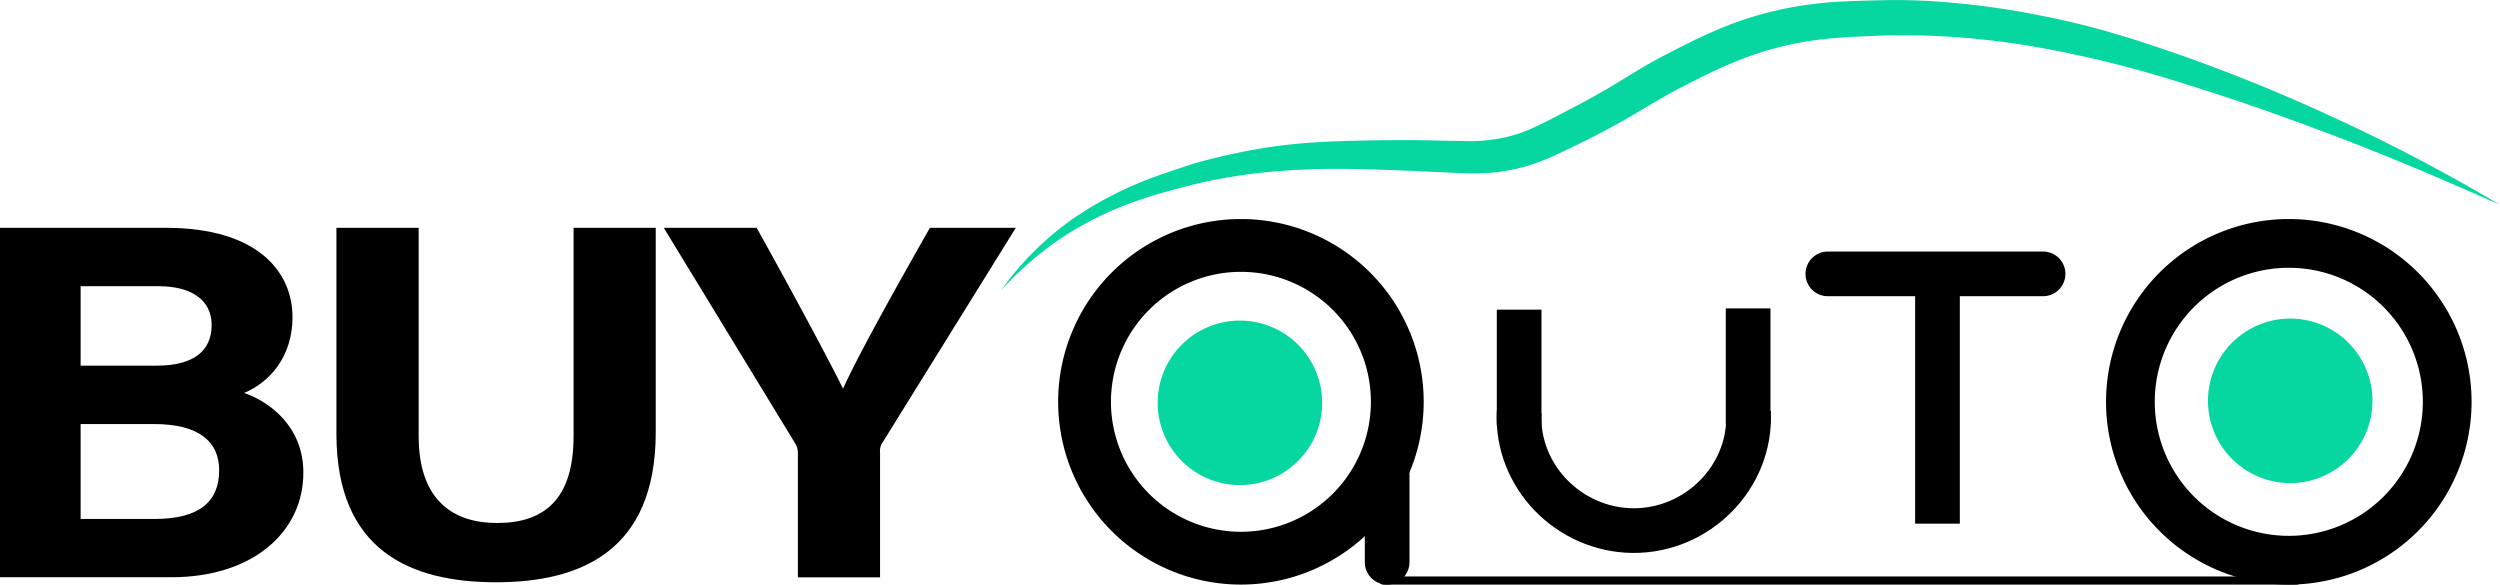
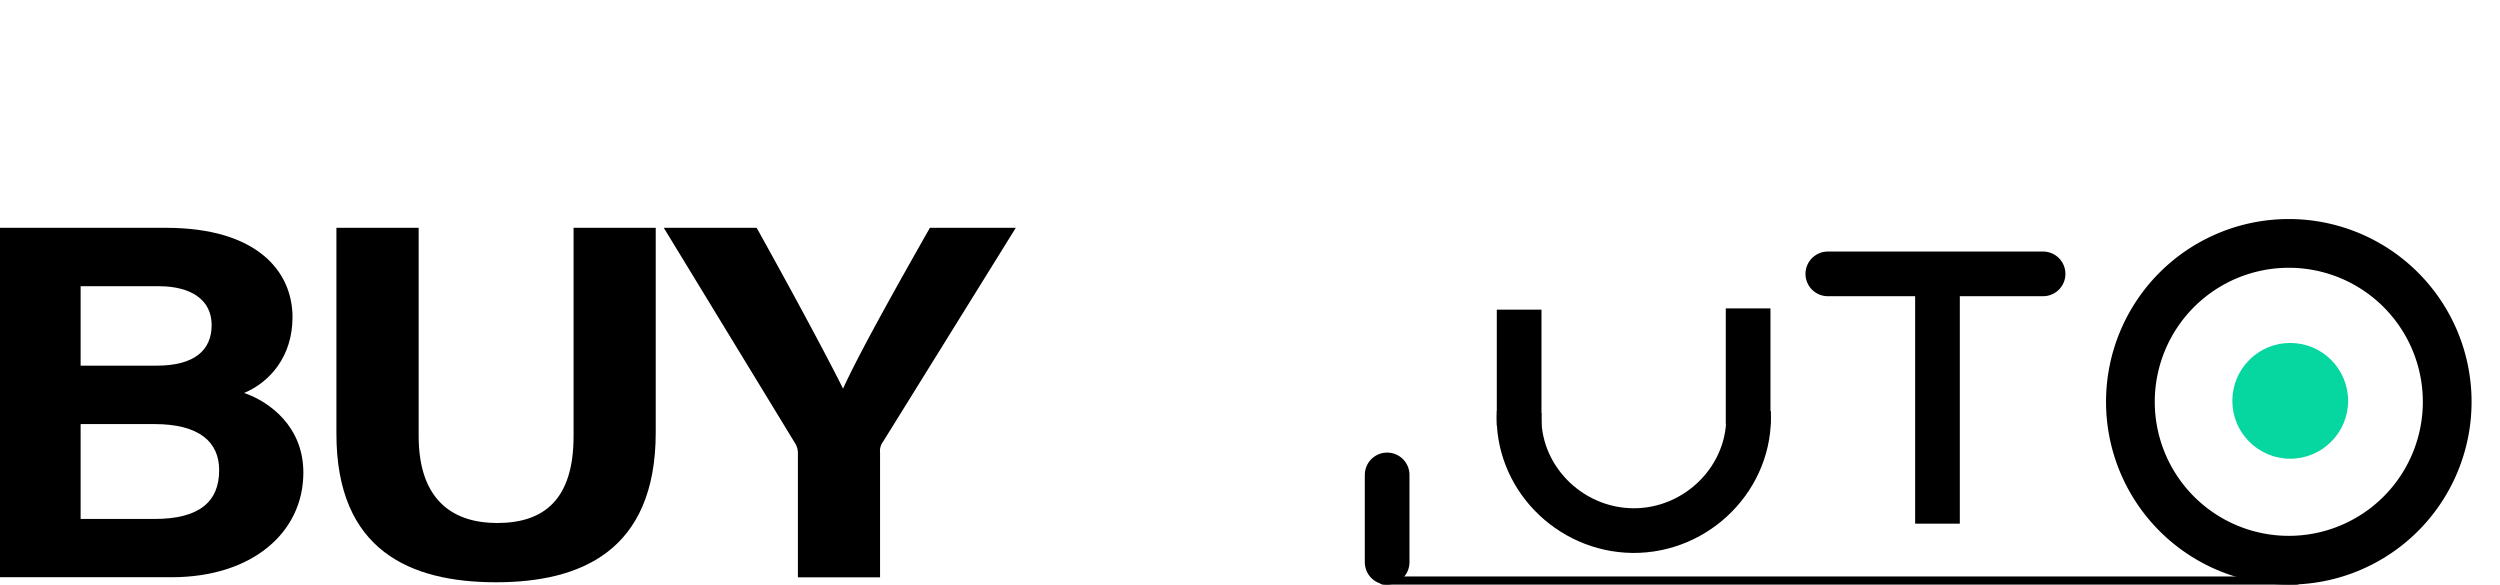
<svg xmlns="http://www.w3.org/2000/svg" viewBox="0 0 615.53 143.93">
  <defs>
    <style>.cls-1,.cls-2,.cls-3,.cls-5{fill:none;stroke:#000;stroke-miterlimit:10;}.cls-1,.cls-3,.cls-5{stroke-linecap:round;}.cls-1,.cls-2{stroke-width:11px;}.cls-3{stroke-width:2px;}.cls-4{fill:#06D6A0;}.cls-5{stroke-width:9px;}</style>
  </defs>
  <title>LOGO</title>
  <g id="Layer_1" data-name="Layer 1">
-     <path d="M358,301a32,32,0,1,1-32,32,32,32,0,0,1,32-32m0-13a45,45,0,1,0,45,45,45,45,0,0,0-45-45Z" transform="translate(-52.47 -234.07)" />
    <path d="M616,300a33,33,0,1,1-33,33,33,33,0,0,1,33-33m0-12a45,45,0,1,0,45,45,45,45,0,0,0-45-45Z" transform="translate(-52.47 -234.07)" />
    <line class="cls-1" x1="341.53" y1="116.93" x2="341.53" y2="138.43" />
    <path class="cls-2" d="M529.5,301.5V363" transform="translate(-52.47 -234.07)" />
    <path class="cls-1" d="M502.5,301.5h53" transform="translate(-52.47 -234.07)" />
    <line class="cls-3" x1="340.53" y1="142.93" x2="565.53" y2="142.93" />
    <path class="cls-2" d="M426.5,335.51c-.78,15.74,12.17,29,27.94,29.2,16,.16,29.32-13.25,28.53-29.2" transform="translate(-52.47 -234.07)" />
    <line class="cls-2" x1="374.03" y1="76.24" x2="374.03" y2="104.76" />
    <line class="cls-2" x1="430.41" y1="75.93" x2="430.41" y2="104.46" />
-     <path class="cls-4" d="M299,305.5A73.12,73.12,0,0,1,316.54,288a89.88,89.88,0,0,1,22.38-11.15c2-.71,3.91-1.33,5.91-2s4-1.19,6.06-1.71c4.06-1,8.16-1.88,12.29-2.56s8.32-1.14,12.51-1.42,8.32-.4,12.46-.49,8.27-.11,12.4-.09,8.31.18,12.29.21A40.22,40.22,0,0,0,424,267.66a33.67,33.67,0,0,0,5.2-1.79c1.74-.75,3.51-1.64,5.3-2.55l5.41-2.82c1.78-.93,3.56-1.88,5.3-2.86,3.5-1.94,6.85-4.06,10.46-6.24s7.44-4.19,11.1-6a125.53,125.53,0,0,1,11.61-5.27,89.49,89.49,0,0,1,12.42-3.7,90.71,90.71,0,0,1,12.8-1.83c4.27-.29,8.37-.39,12.55-.48s8.43,0,12.63.28a200.83,200.83,0,0,1,24.91,3.26c4.11.79,8.19,1.68,12.24,2.71s8,2.2,12,3.43a420,420,0,0,1,46.24,17.87A443.56,443.56,0,0,1,668,284.5c-15-6.68-30.12-13.1-45.47-18.76Q611,261.41,599.4,257.6c-7.77-2.53-15.54-5-23.38-7.07q-5.88-1.56-11.8-2.83c-4-.87-7.9-1.65-11.88-2.3a196.21,196.21,0,0,0-24-2.51c-4-.13-8-.2-12-.07s-8.14.3-12.06.62a83.29,83.29,0,0,0-11.55,1.71,79.47,79.47,0,0,0-11.15,3.37,115.72,115.72,0,0,0-10.82,4.86c-3.7,1.82-7.12,3.61-10.58,5.65s-7.06,4.25-10.77,6.24c-1.85,1-3.71,2-5.57,2.92s-3.69,1.83-5.58,2.74-3.81,1.81-5.87,2.64a44.16,44.16,0,0,1-13.17,3.06,63.13,63.13,0,0,1-6.57.09l-12.33-.57q-6.11-.27-12.22-.43c-4.07-.08-8.14-.13-12.16,0s-8,.38-12,.78-8,1-11.94,1.76c-2,.38-3.95.8-5.89,1.29s-3.94,1-5.89,1.56a108.66,108.66,0,0,0-11.49,3.77,83.81,83.81,0,0,0-10.87,5.28,71.71,71.71,0,0,0-10,6.93c-1.57,1.31-3.13,2.63-4.6,4.05S300.39,304,299,305.5Z" transform="translate(-52.47 -234.07)" />
    <path class="cls-5" d="M269.5,315.5" transform="translate(-52.47 -234.07)" />
-     <circle class="cls-4" cx="305.28" cy="99.18" r="14.25" />
-     <path class="cls-4" d="M357.75,325a8.25,8.25,0,1,1-8.25,8.25,8.26,8.26,0,0,1,8.25-8.25m0-12A20.25,20.25,0,1,0,378,333.25,20.25,20.25,0,0,0,357.75,313Z" transform="translate(-52.47 -234.07)" />
    <circle class="cls-4" cx="563.88" cy="98.69" r="14.25" />
-     <path class="cls-4" d="M616.35,324.51a8.25,8.25,0,1,1-8.25,8.25,8.26,8.26,0,0,1,8.25-8.25m0-12a20.25,20.25,0,1,0,20.25,20.25,20.25,20.25,0,0,0-20.25-20.25Z" transform="translate(-52.47 -234.07)" />
  </g>
  <g id="buy4">
    <path d="M52.47,290.16H93.32c22.59,0,31.17,10.84,31.17,22,0,9.7-5.59,16-11.91,18.66,6.31,2.18,14.58,8.3,14.58,19.61,0,14.73-12.57,25.76-32.46,25.76H52.47ZM91,324.1c9.61,0,13.58-4,13.58-10,0-6.3-5.2-9.56-13-9.56H72.32V324.1ZM72.32,361.84H90.56c10.92,0,15.87-4.2,15.87-12,0-6.94-4.86-11.36-16-11.36H72.32Z" transform="translate(-52.47 -234.07)" />
    <path d="M155.55,290.16v51.27c0,16.52,9.22,21.41,19.31,21.41,11.57,0,18.83-5.79,18.83-21.41V290.16h20.23v50.35c0,29.42-18.71,36.92-39.33,36.92-21.11,0-39.29-7.82-39.29-36.56V290.16Z" transform="translate(-52.47 -234.07)" />
    <path d="M248.92,376.21V345.8a4.57,4.57,0,0,0-.79-2.76L215.9,290.16h22.87c7.23,13,16.61,30.25,21.27,39.6,4.07-9,14.31-27.13,21.38-39.6h21.15l-32.65,52.61a3.81,3.81,0,0,0-.77,2.75v30.69Z" transform="translate(-52.47 -234.07)" />
  </g>
</svg>